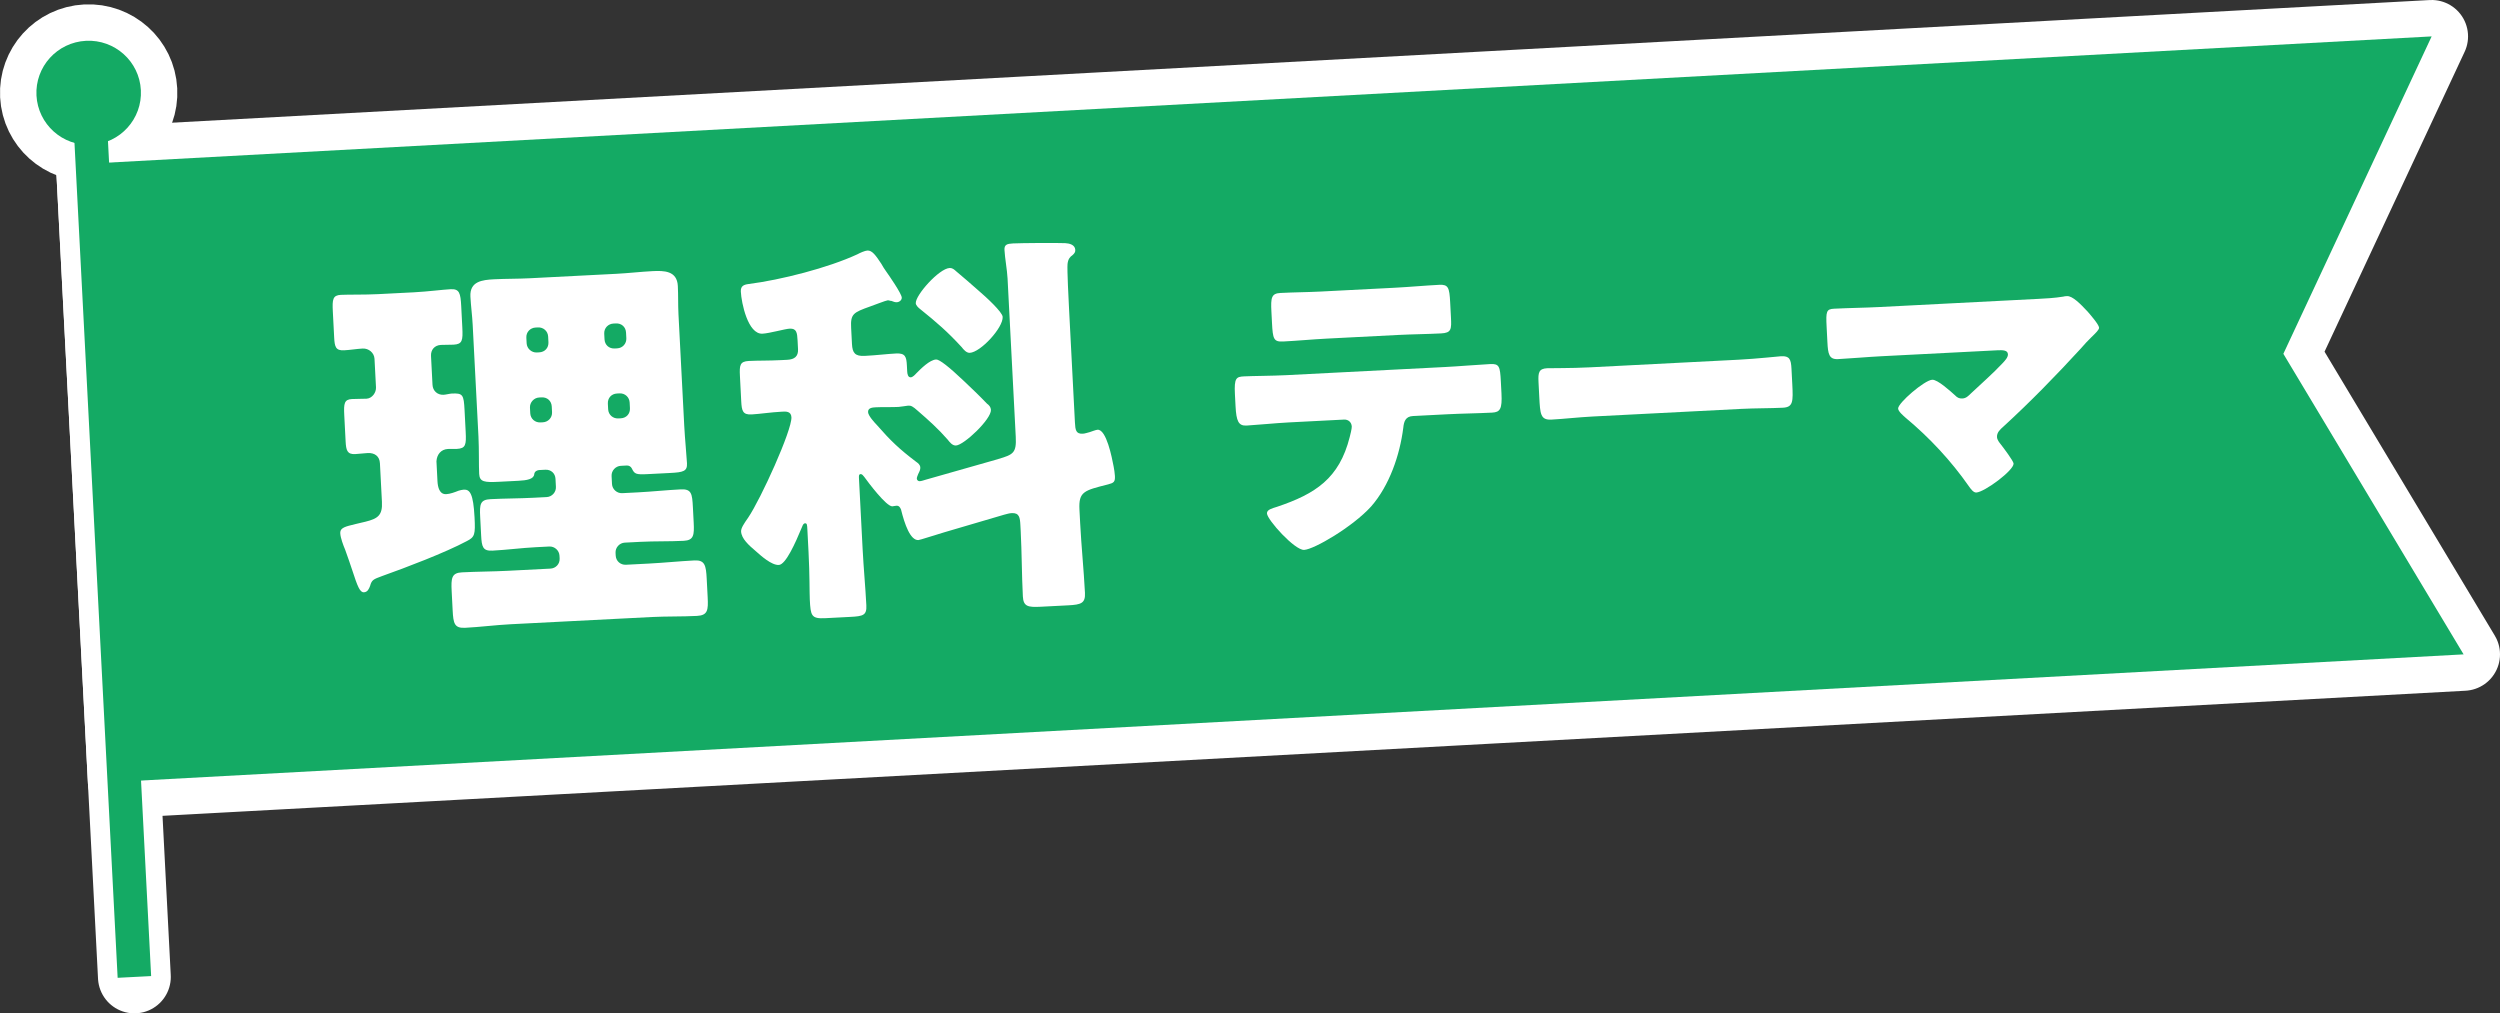
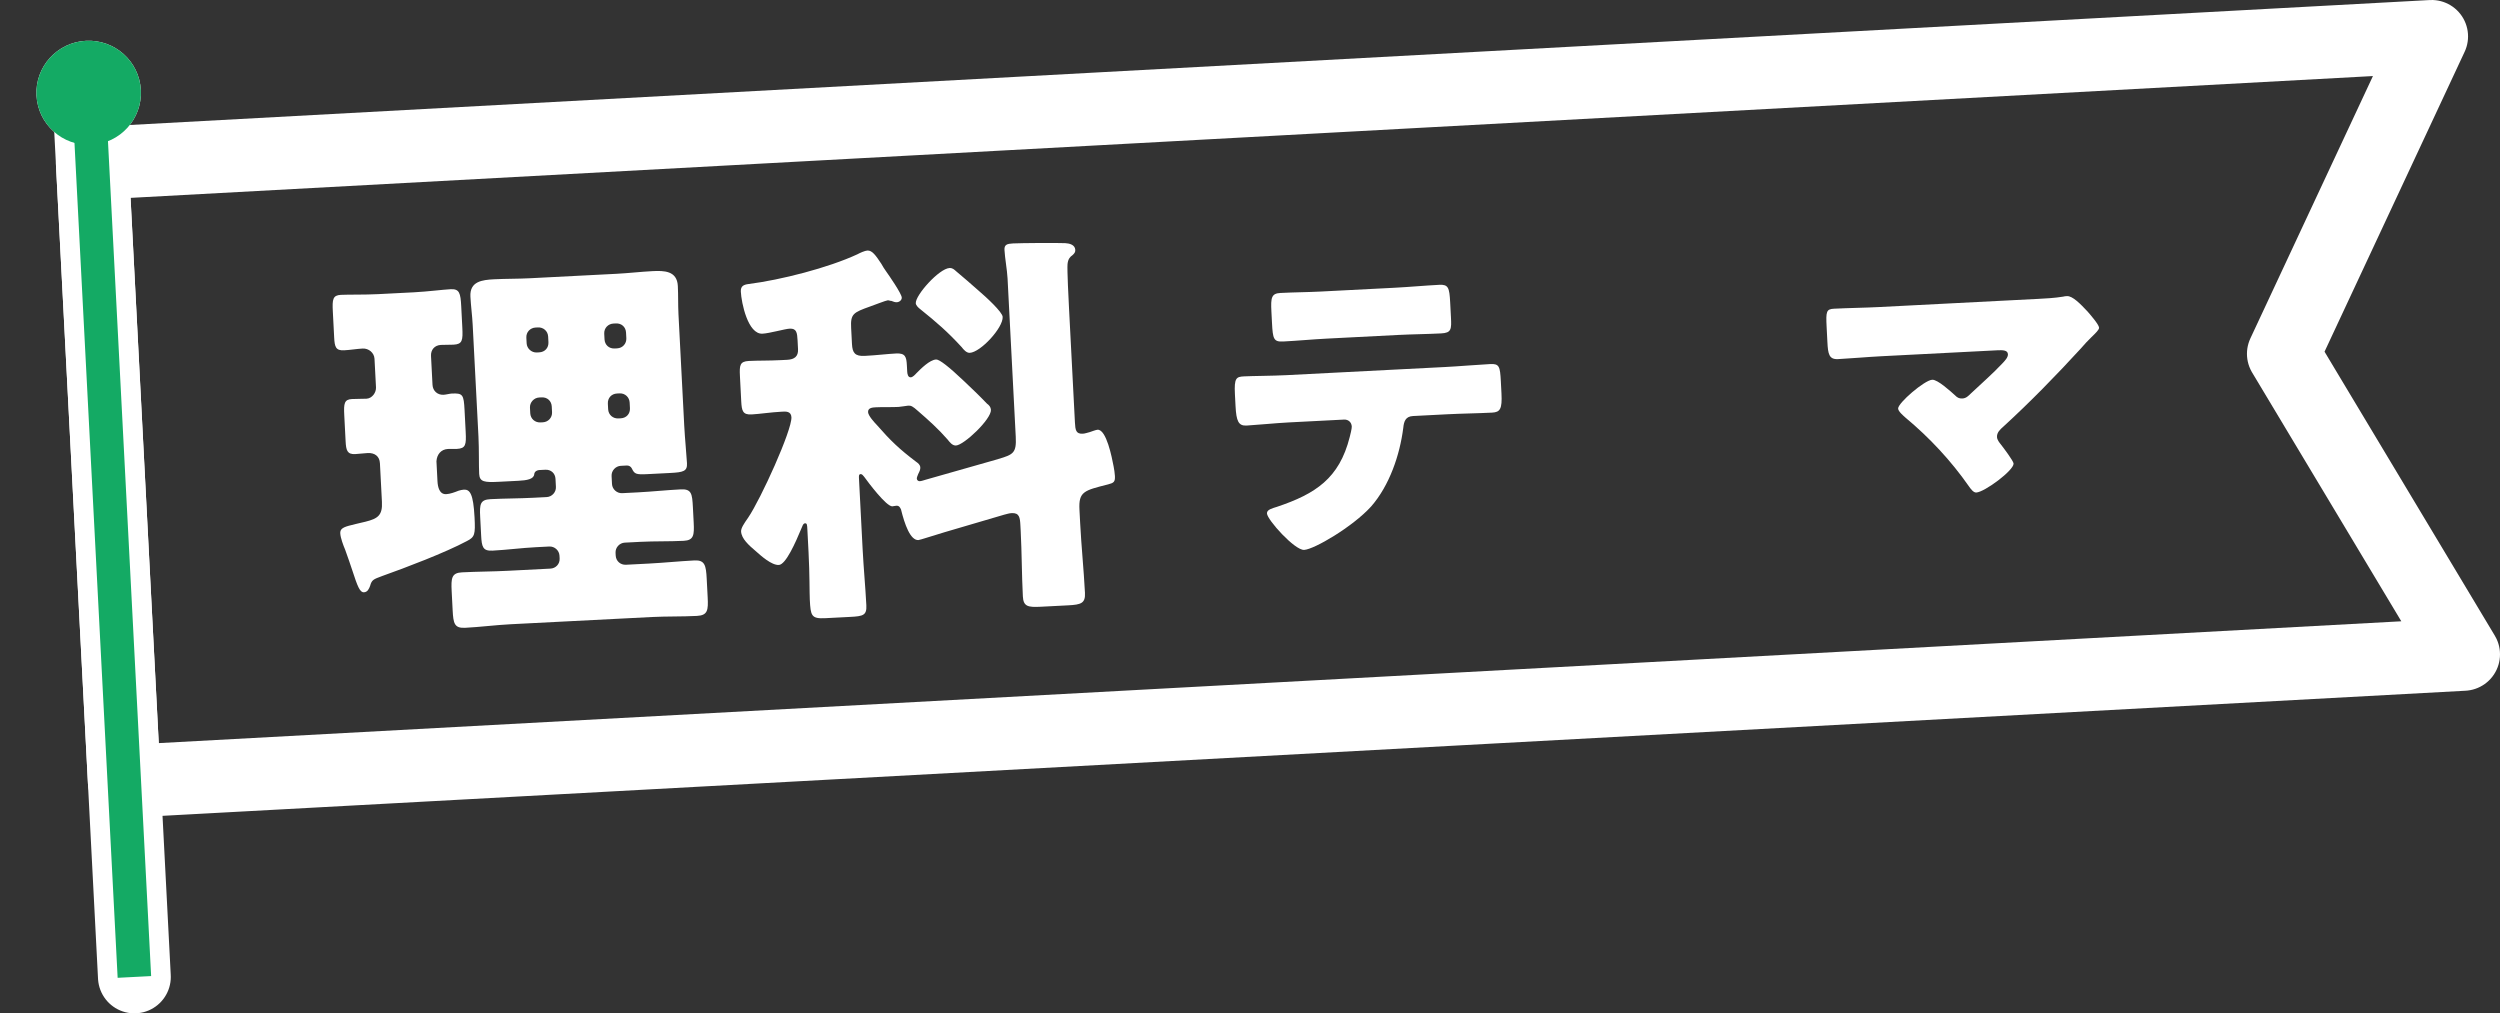
<svg xmlns="http://www.w3.org/2000/svg" id="_レイヤー_2" viewBox="0 0 164.8 66.8">
  <rect x="0" y="0" width="164.8" height="66.8" fill="#333333" stroke="none" />
  <g id="_レイヤー_1-2">
    <line x1="5.846" y1="6.119" x2="8.859" y2="64.4" style="fill:#fff;" />
    <line x1="5.846" y1="6.119" x2="8.859" y2="64.4" style="fill:none; stroke:#fff; stroke-linecap:round; stroke-linejoin:round; stroke-width:4.8px;" />
-     <polygon points="162.4 43.136 8.192 51.513 6.086 10.777 160.294 2.4 150.519 23.323 162.4 43.136" style="fill:#fff;" />
    <polygon points="162.4 43.136 8.192 51.513 6.086 10.777 160.294 2.4 150.519 23.323 162.4 43.136" style="fill:none; stroke:#fff; stroke-linecap:round; stroke-linejoin:round; stroke-width:4.8px;" />
    <path d="M9.286,5.942c.099,1.894-1.363,3.507-3.264,3.603-1.899.099-3.519-1.358-3.618-3.25-.097-1.894,1.363-3.507,3.264-3.605,1.899-.097,3.521,1.358,3.618,3.252" style="fill:#fff;" />
-     <path d="M9.286,5.942c.099,1.894-1.363,3.507-3.264,3.603-1.899.099-3.519-1.358-3.618-3.25-.097-1.894,1.363-3.507,3.264-3.605,1.899-.097,3.521,1.358,3.618,3.252Z" style="fill:none; stroke:#fff; stroke-linecap:round; stroke-linejoin:round; stroke-width:4.8px;" />
    <line x1="5.846" y1="6.119" x2="8.859" y2="64.4" style="fill:none; stroke:#14aa64; stroke-miterlimit:10; stroke-width:2.211px;" />
-     <polygon points="162.4 43.136 8.192 51.513 6.086 10.777 160.294 2.4 150.519 23.323 162.4 43.136" style="fill:#14aa64;" />
    <path d="M28.839,31.728c.019.371.125.871.577.847.266-.014.581-.136.815-.228.105-.032.237-.065.344-.07.399-.02.626.261.707,1.824.059,1.139.015,1.301-.505,1.566-1.428.763-4.017,1.747-5.588,2.306-.576.215-.681.247-.793.652-.07.19-.166.407-.405.419-.266.014-.42-.377-.768-1.449-.126-.365-.285-.861-.47-1.357-.122-.286-.307-.781-.322-1.073-.012-.238.087-.377.56-.507.237-.066.684-.168,1.107-.269.816-.202,1.125-.43,1.079-1.304l-.132-2.544c-.024-.477-.356-.699-.808-.676-.266.014-.558.055-.824.069-.532.027-.6-.262-.63-.845l-.089-1.722c-.04-.768,0-1.036.505-1.062.319-.016.747-.011.96-.022.372-.019.645-.405.627-.749l-.098-1.881c-.021-.398-.382-.698-.781-.677s-.823.096-1.221.116c-.559.029-.625-.234-.657-.843l-.089-1.722c-.041-.795-.002-1.063.53-1.09.532-.027,1.547,0,2.452-.047l2.367-.121c.905-.047,1.912-.178,2.417-.204.585-.03.654.259.699,1.133l.071,1.378c.045.874.004,1.115-.581,1.145-.266.014-.56.002-.826.016-.426.022-.676.327-.656.725l.099,1.908c.021.398.328.674.727.654.16-.008.396-.073.529-.08.745-.038.804.065.857,1.098l.074,1.431c.044.848.002,1.089-.583,1.119-.212.011-.4-.006-.586.004-.452.023-.728.356-.758.809l.068,1.325ZM35.549,30.985c-.107.005-.317.069-.333.283-.036.321-.485.397-1.045.426l-1.276.065c-.958.049-1.28.013-1.308-.518-.029-.556-.003-1.62-.047-2.468l-.381-7.367c-.031-.61-.118-1.243-.149-1.853-.052-1.006.769-1.102,1.568-1.143.771-.039,1.573-.027,2.343-.067l5.72-.294c.798-.041,1.567-.134,2.365-.175.771-.039,1.625-.03,1.677.977.031.61.01,1.222.042,1.858l.381,7.367c.044.848.156,1.984.18,2.461.027.53-.236.597-1.113.642l-1.49.076c-.771.04-.854-.009-1.032-.372-.06-.13-.197-.203-.33-.196l-.399.021c-.346.018-.624.324-.606.669l.027.53c.018.345.325.621.671.603l1.037-.053c.931-.048,1.859-.148,2.818-.197.718-.036.761.28.807,1.181l.052,1.008c.042.821.007,1.168-.658,1.202-.957.049-1.892.018-2.85.067l-1.037.053c-.345.018-.624.324-.606.669l.01.185c.019.371.325.621.671.604l1.516-.078c1.01-.052,1.992-.155,3.003-.207.691-.035.764.333.809,1.207l.063,1.219c.044.848.009,1.195-.709,1.232-.985.051-1.999.023-2.983.073l-9.311.477c-.984.051-1.991.182-2.975.233-.718.037-.788-.279-.833-1.153l-.064-1.246c-.045-.874-.01-1.221.682-1.256,1.01-.052,1.998-.05,3.009-.102l2.82-.144c.346-.018.625-.298.606-.669l-.01-.185c-.018-.345-.325-.621-.672-.603l-.877.045c-.958.049-1.912.177-2.869.227-.639.033-.707-.256-.746-.998l-.063-1.218c-.044-.848-.005-1.143.686-1.178.931-.048,1.865-.043,2.822-.092l.878-.045c.346-.018.624-.324.606-.669l-.027-.53c-.019-.371-.3-.623-.672-.603l-.399.02ZM35.547,23.227c.372-.019.625-.298.606-.669l-.019-.371c-.019-.371-.326-.621-.672-.603l-.16.008c-.346.018-.625.298-.605.669l.019.371c.018.345.325.621.671.603l.16-.008ZM35.541,26.203c-.346.018-.623.325-.606.669l.019.371c.019.371.325.621.671.603l.16-.008c.346-.018.625-.298.606-.669l-.019-.371c-.019-.371-.299-.623-.671-.603l-.16.008ZM40.682,22.964c.373-.019.624-.325.606-.669l-.019-.371c-.019-.371-.299-.622-.672-.603l-.16.008c-.346.018-.625.297-.606.668l.019.371c.019.371.299.623.671.604l.16-.008ZM40.676,25.94c-.373.019-.625.298-.606.669l.019.371c.019.371.325.621.671.603l.16-.008c.373-.019.625-.298.606-.669l-.019-.371c-.018-.344-.299-.623-.671-.603l-.16.008Z" style="fill:#fff;" />
    <path d="M65.807,30.257c.998-.29,1.206-.407,1.151-1.467l-.54-10.441c-.029-.556-.176-1.345-.203-1.875-.018-.345.166-.407.565-.427.532-.027,2.905-.043,3.44-.018.267.013.645.1.663.444.008.159-.067.242-.194.356-.129.086-.282.227-.317.574-.036.347.073,2.441.099,2.944l.388,7.499c.026.503.066.767.518.744.16-.008.291-.068.449-.102.105-.033.419-.155.525-.16.585-.03.948,1.838,1.058,2.417.038.21.075.421.086.633.021.398-.083.456-.451.554-1.579.4-1.949.472-1.887,1.664l.047.901c.078,1.51.236,3.043.316,4.58.036.689-.252.783-1.103.827l-1.835.094c-.825.042-1.122-.022-1.156-.684-.074-1.431-.068-2.866-.142-4.297l-.021-.398c-.026-.503-.069-.82-.574-.794-.186.009-.343.07-.501.105l-3.941,1.159c-.657.193-1.601.507-1.707.513-.532.027-.908-1.044-1.145-2.014-.06-.13-.12-.26-.307-.25-.106.005-.184.036-.264.04-.399.02-1.602-1.592-1.861-1.951-.057-.076-.143-.178-.223-.174-.132.007-.126.113-.117.298l.241,4.663c.063,1.219.181,2.462.244,3.681.034.662-.203.728-1.054.771l-1.649.085c-.931.048-.969-.162-1.024-1.222-.023-.451-.005-1.648-.083-3.131l-.077-1.484c-.016-.318-.022-.424-.155-.417-.08.004-.13.06-.201.25-.45,1.086-1.072,2.472-1.525,2.496-.479.024-1.178-.604-1.514-.905-.474-.401-.95-.828-.974-1.304-.011-.212.187-.515.46-.901.843-1.239,2.902-5.782,2.858-6.629-.021-.398-.366-.38-.606-.367-.745.038-1.512.157-2.018.183-.585.03-.652-.232-.685-.868l-.086-1.67c-.037-.715.004-.957.589-.987.638-.033,1.28-.012,2.131-.056l.399-.02c.479-.025.735-.224.711-.701l-.03-.583c-.026-.503-.068-.794-.52-.77-.32.016-1.318.307-1.796.332-.958.049-1.386-2.029-1.424-2.771-.019-.371.19-.461.508-.503,2.12-.268,5.252-1.067,7.179-1.962.156-.088.495-.238.654-.246.319-.016.55.317.926.883.088.155.176.31.291.464.201.281,1.037,1.488,1.05,1.753.008.159-.144.299-.331.309-.106.005-.242-.041-.351-.088-.08.004-.162-.045-.242-.04-.106.005-.969.342-1.153.404-1.126.403-1.308.492-1.26,1.42l.055,1.06c.03.583.202.813.84.78.798-.041,1.46-.128,2.072-.159.611-.032.678.23.707.787l.021.398c.008.159.047.397.234.387.133-.007.285-.174.361-.258.304-.308.886-.896,1.312-.918.213-.011.852.487,1.806,1.395.505.479,1.037.983,1.545,1.515.139.099.252.226.262.411.032.61-1.774,2.323-2.306,2.35-.239.012-.411-.218-.554-.397-.596-.687-1.267-1.29-1.965-1.892-.336-.302-.445-.349-.631-.339-.08.004-.211.036-.291.041-.107.005-.238.039-.344.044-.505.026-.987-.002-1.492.024-.213.011-.532.027-.517.318.012.239.408.67.578.847.907,1.042,1.495,1.597,2.578,2.418.139.099.278.199.287.384.007.133-.041.241-.138.432-.048.109-.095.244-.092.297.005.106.09.182.197.176.106-.006.289-.068.394-.1l4.784-1.361ZM62.596,17.668c.186-.01.298.091.437.217.474.401.949.802,1.452,1.253.53.452,1.595,1.433,1.611,1.751.037.715-1.453,2.333-2.171,2.37-.213.011-.412-.218-.527-.372-.932-1.015-1.658-1.642-2.715-2.491-.166-.124-.308-.277-.315-.409-.028-.53,1.535-2.284,2.228-2.32Z" style="fill:#fff;" />
    <path d="M95.261,24.194c.979-.05,1.998-.144,2.976-.195.596-.03.647.158.698,1.132l.042.805c.052,1.017-.085,1.237-.617,1.264-.979.05-1.959.058-2.938.108l-2.276.117c-.489.025-.6.349-.642.777-.227,1.796-.912,3.807-2.12,5.186-1.211,1.337-3.757,2.828-4.417,2.862-.617.032-2.427-1.979-2.449-2.403-.013-.254.345-.336.66-.437,2.538-.853,4.106-1.868,4.796-4.602.036-.13.141-.56.135-.687-.015-.297-.238-.477-.514-.462l-3.637.187c-.872.045-2.23.178-2.784.207-.531.027-.676-.284-.727-1.28l-.041-.784c-.056-1.081.09-1.151.6-1.178.596-.031,1.853-.032,2.79-.08l10.466-.537ZM91.92,18.969c1-.051,1.976-.144,2.955-.194.595-.031.67.178.72,1.153l.051.975c.042.805.032,1.04-.648,1.075-.957.049-1.895.054-2.832.102l-4.701.241c-.957.049-1.912.141-2.869.19-.638.033-.691-.157-.747-1.237l-.038-.742c-.047-.912.002-1.19.599-1.22.893-.046,1.767-.049,2.619-.092l4.892-.251Z" style="fill:#fff;" />
-     <path d="M114.608,23.712c1.255-.065,2.612-.22,2.804-.229.553-.028.65.201.682.815l.053,1.017c.06,1.165.058,1.527-.624,1.562-.829.042-1.811.029-2.747.077l-9.785.502c-.936.048-1.933.163-2.72.204-.723.037-.744-.365-.802-1.489l-.05-.975c-.033-.636.018-.894.57-.922.298-.015,1.494.009,2.833-.06l9.785-.502Z" style="fill:#fff;" />
    <path d="M134.264,19.708c.575-.03,1.17-.06,1.741-.154.062-.024.169-.03.254-.034.361-.019.879.508,1.353,1.015.159.183.748.853.759,1.066.006.127-.196.329-.521.642-.203.201-.446.448-.687.736-1.635,1.783-3.337,3.528-5.108,5.149-.204.18-.428.383-.413.679.01.191.146.354.26.497.16.204.824,1.084.833,1.253.023.445-1.908,1.882-2.461,1.911-.192.01-.376-.257-.492-.421-1.174-1.682-2.596-3.202-4.157-4.503-.157-.141-.491-.421-.501-.611-.019-.36,1.737-1.874,2.248-1.9.362-.018,1.212.766,1.504,1.027.135.141.267.22.479.209.256-.013.397-.169.56-.326.712-.674,1.447-1.306,2.114-2.02.121-.134.344-.358.334-.569-.015-.276-.335-.281-.718-.262l-7.616.391c-.936.048-2.018.146-2.869.19-.595.03-.658-.349-.697-1.112l-.052-1.017c-.053-1.017-.018-1.168.492-1.194,1-.051,1.981-.059,2.959-.109l10.402-.534Z" style="fill:#fff;" />
    <path d="M9.286,5.942c.099,1.894-1.363,3.507-3.264,3.603-1.899.099-3.519-1.358-3.618-3.25-.097-1.894,1.363-3.507,3.264-3.605,1.899-.097,3.521,1.358,3.618,3.252" style="fill:#14aa64;" />
  </g>
</svg>